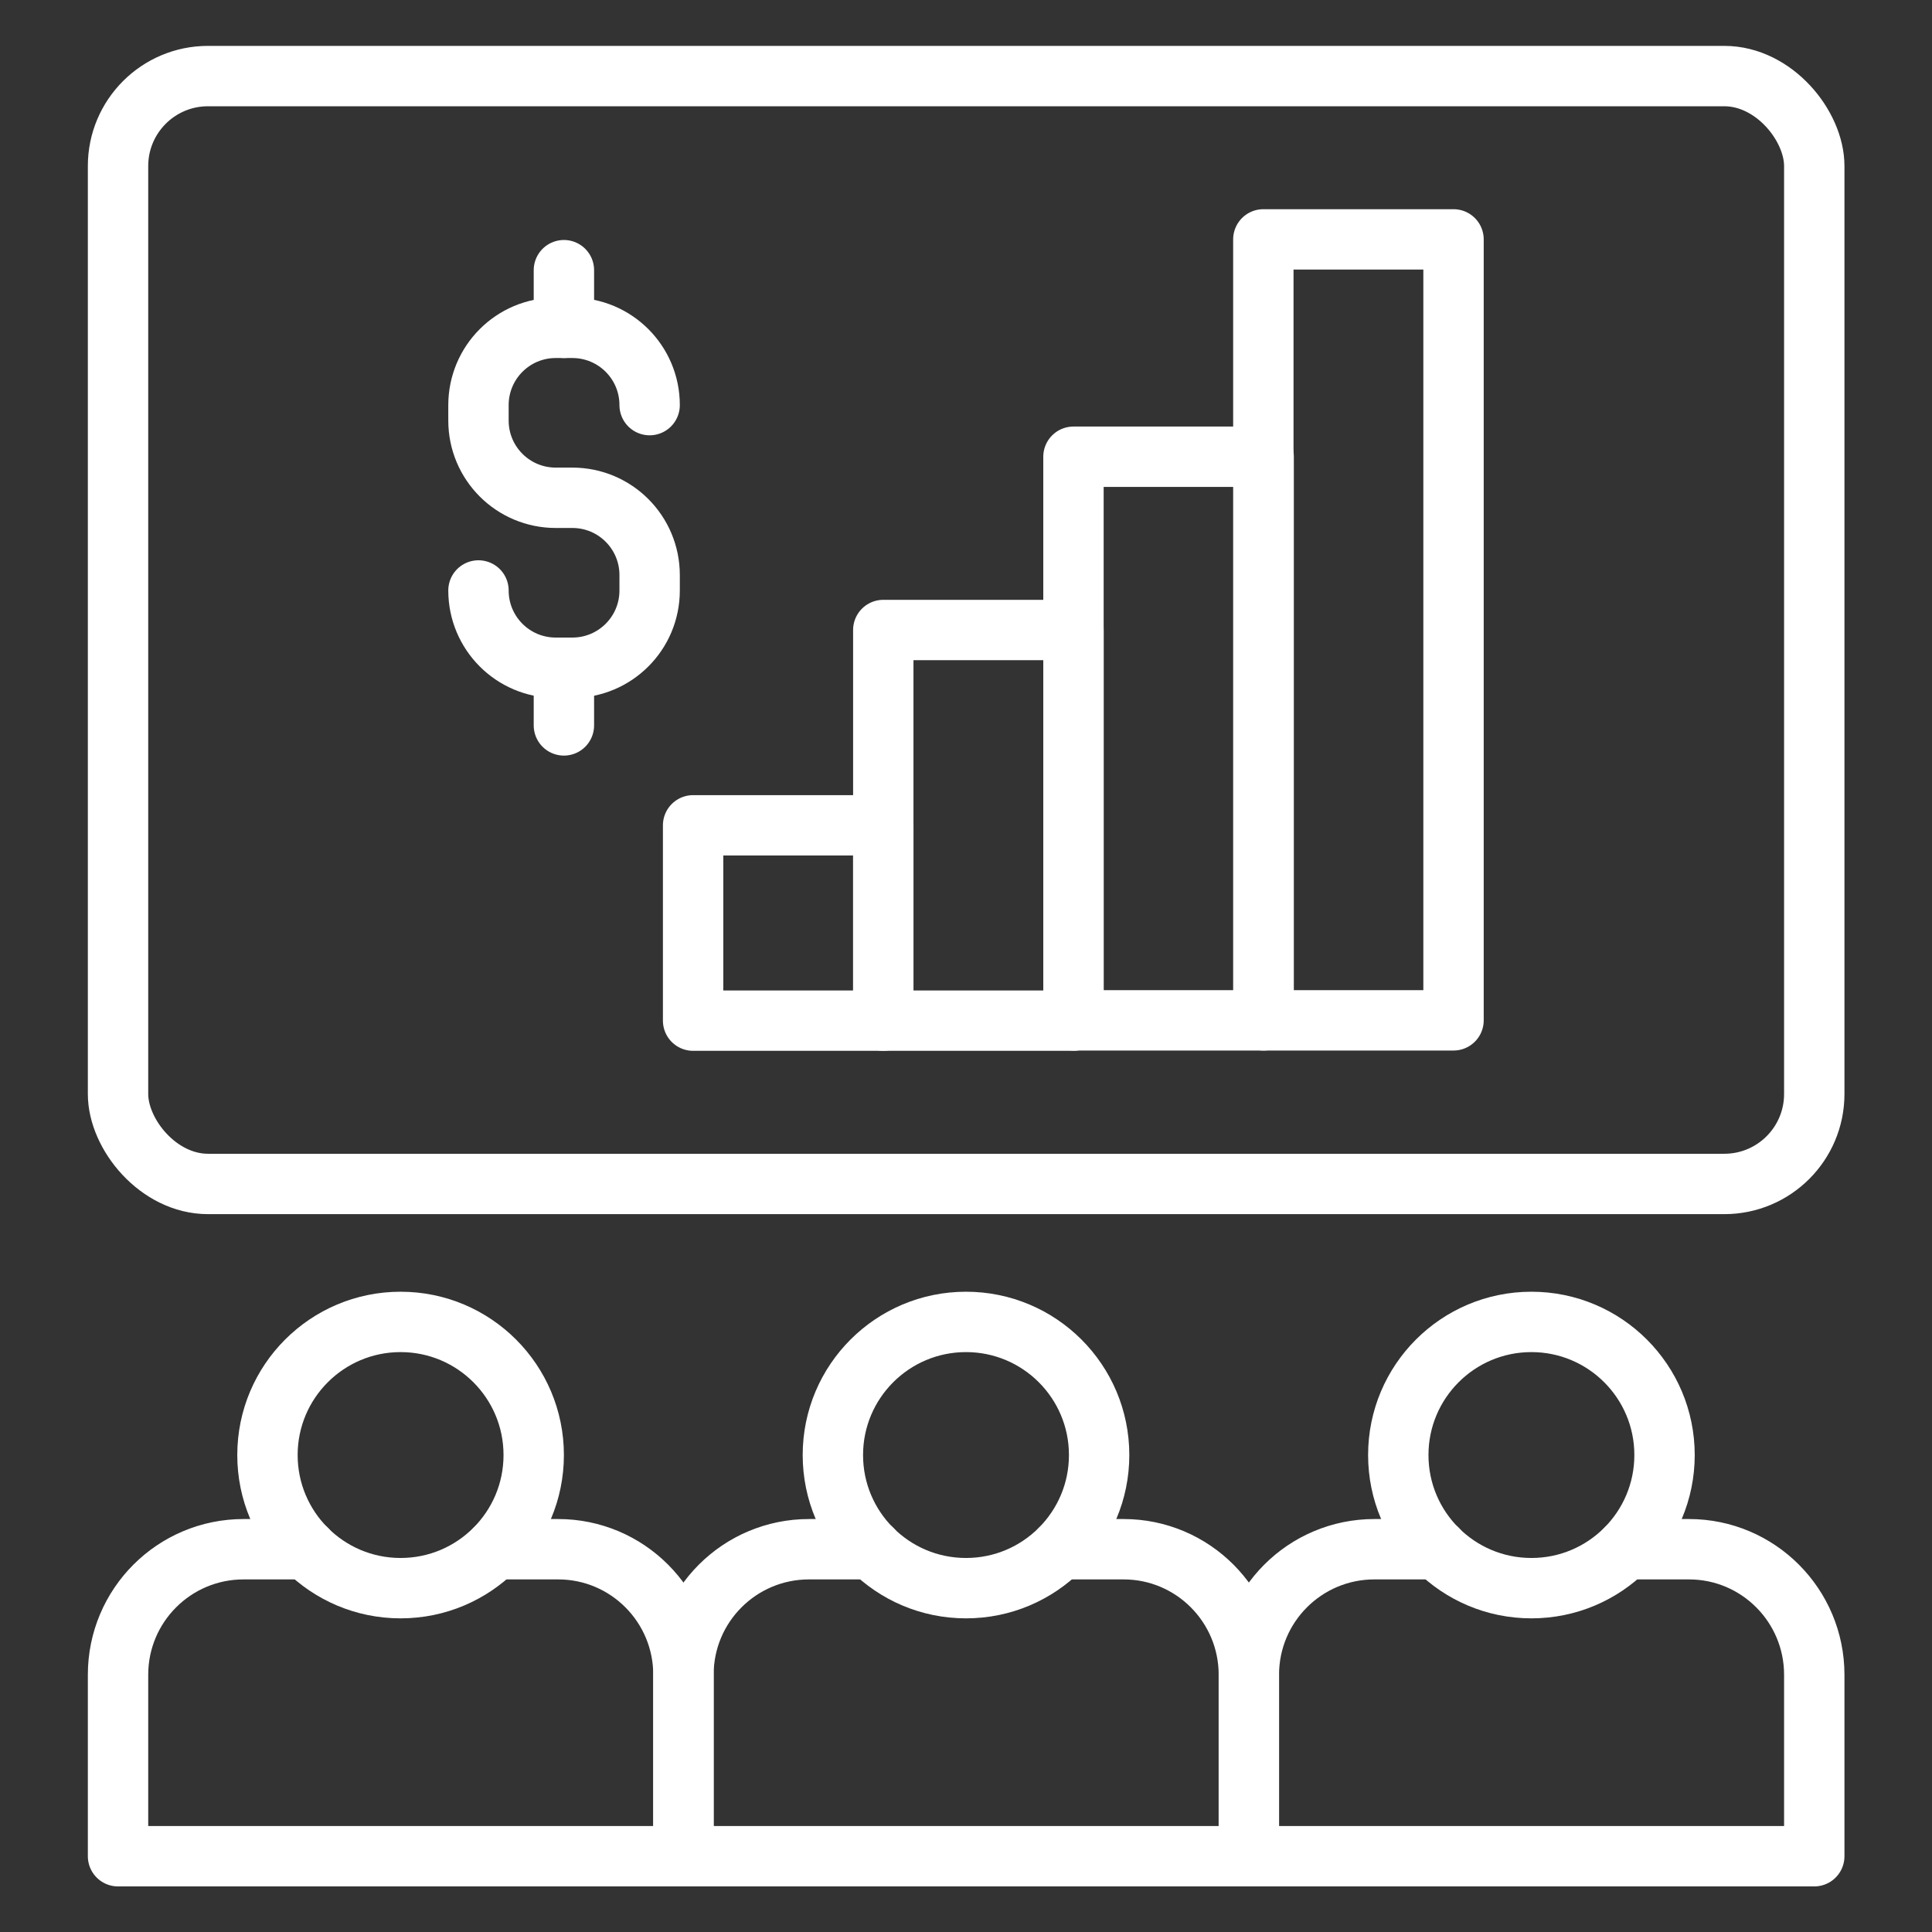
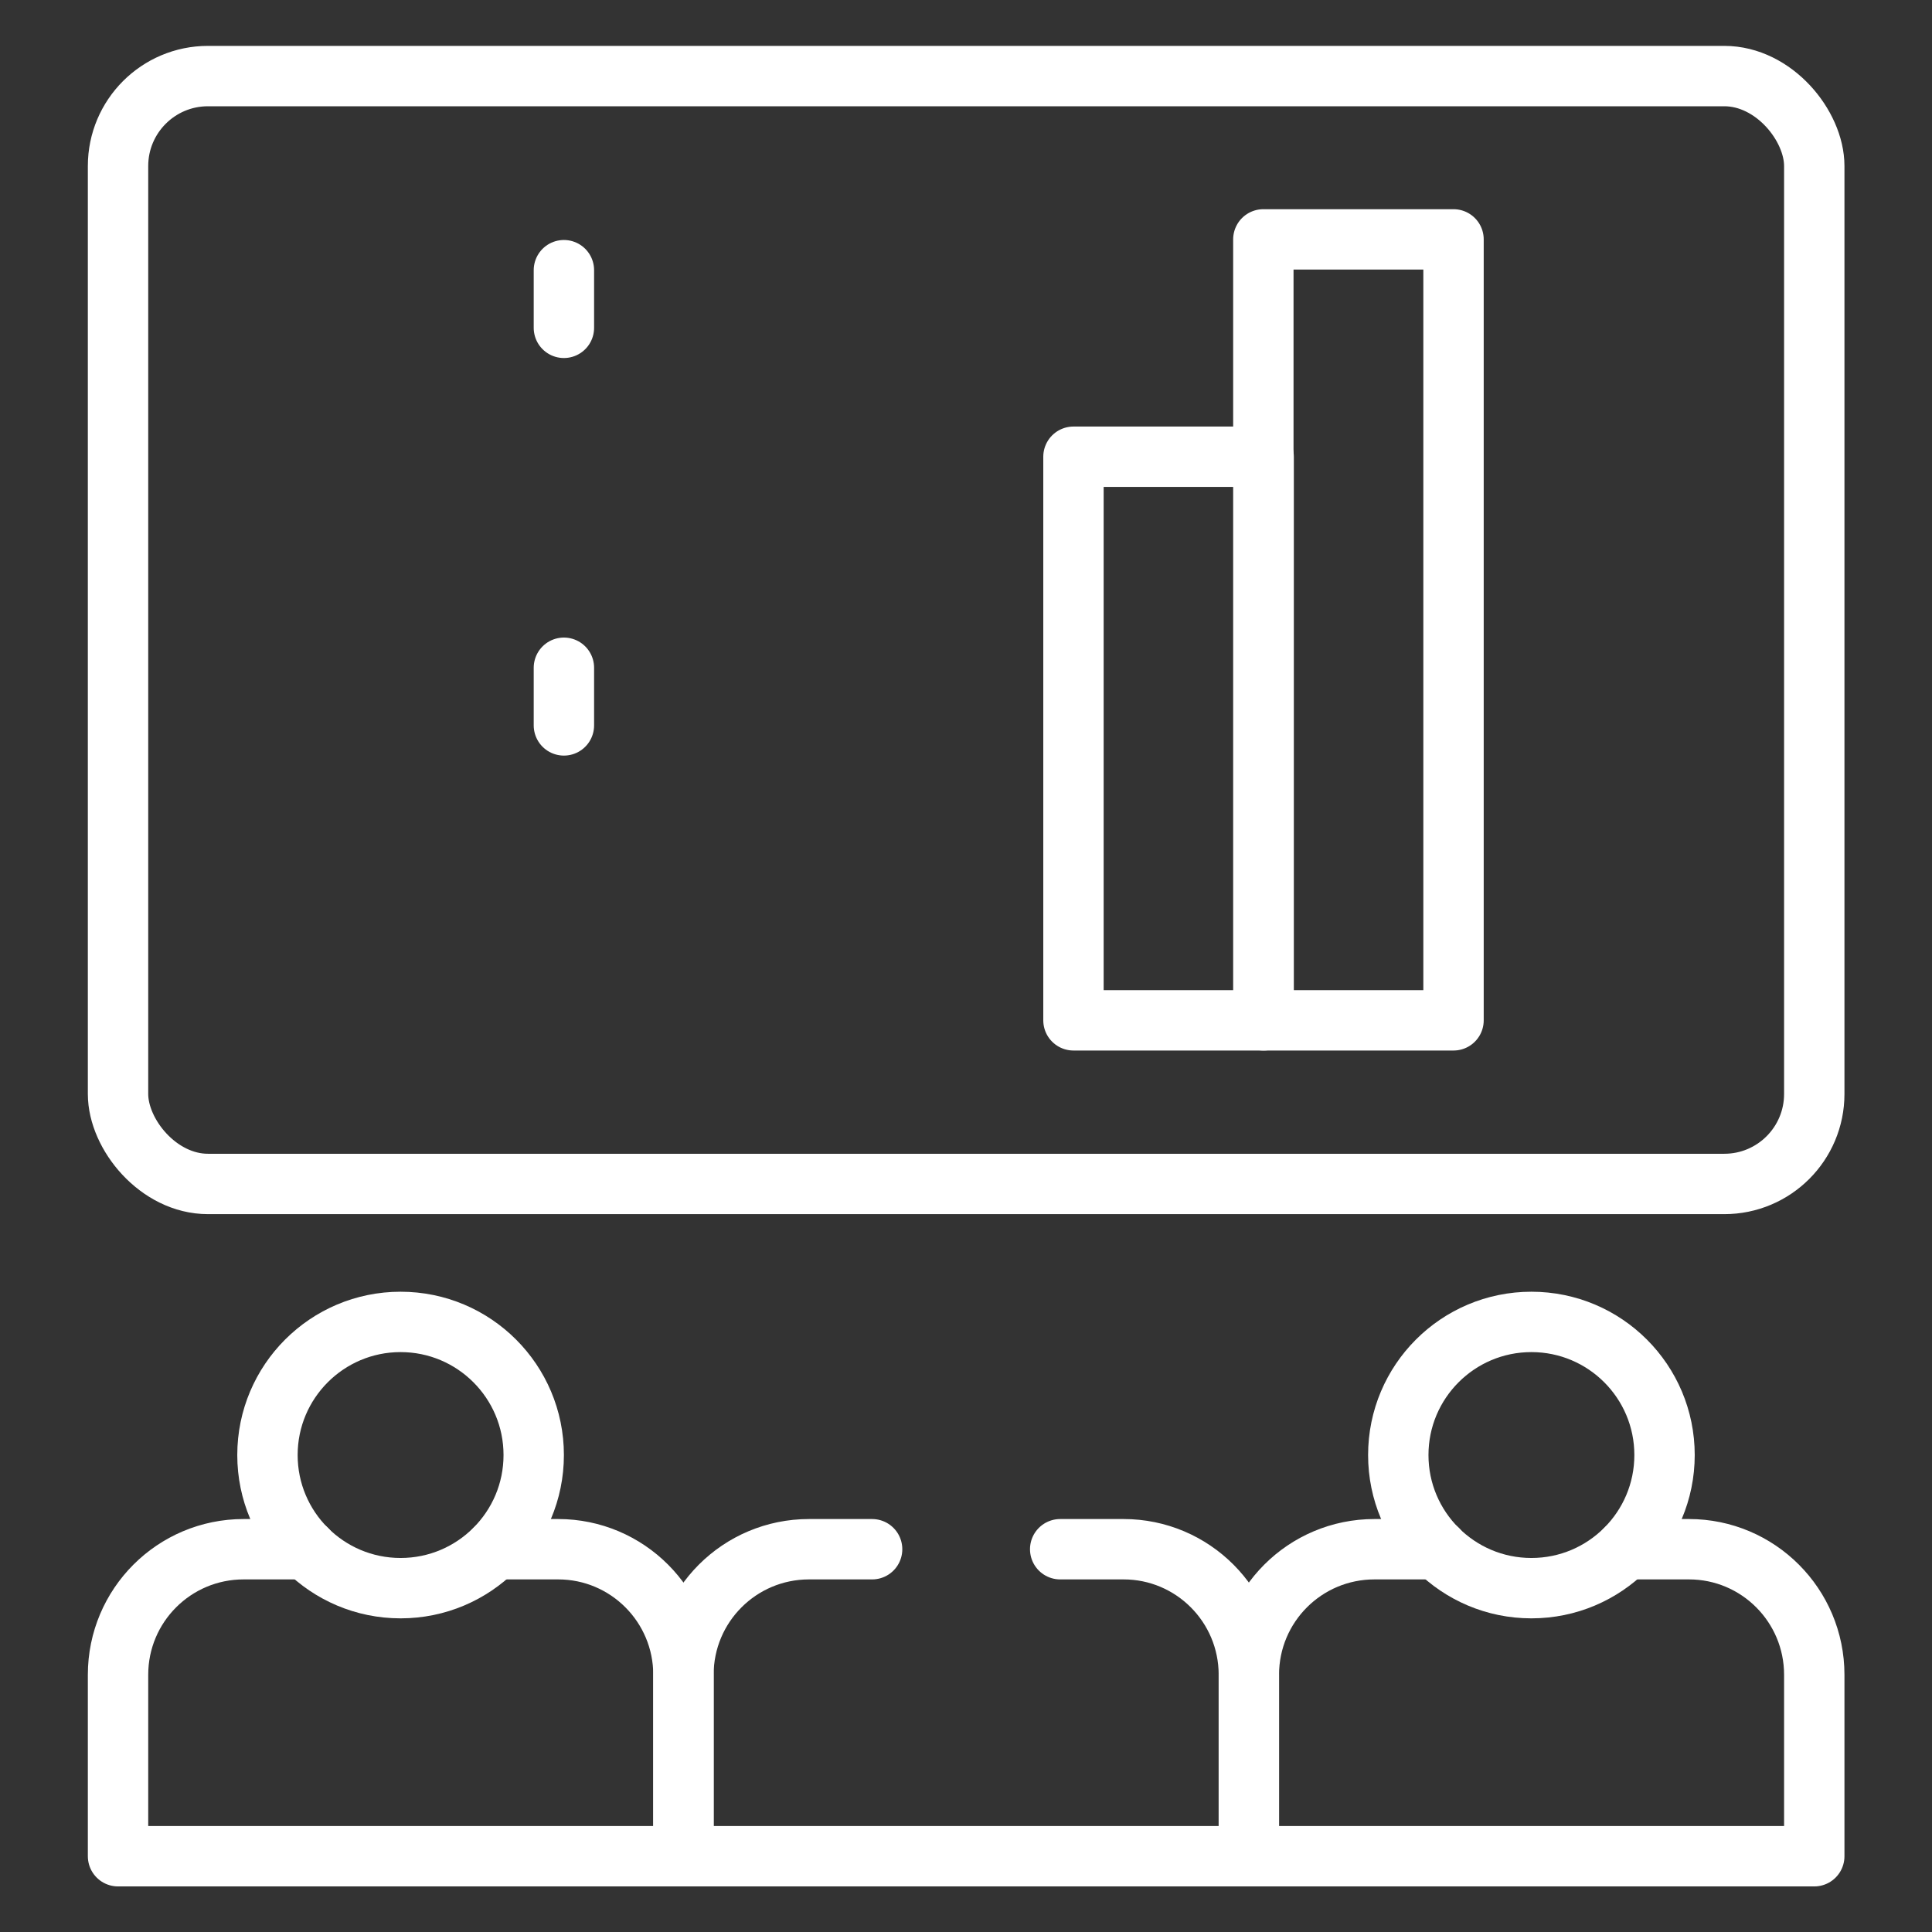
<svg xmlns="http://www.w3.org/2000/svg" version="1.1" viewBox="0 0 64 64">
  <rect x="0" y="0" width="64" height="64" fill="#333333" stroke="none" />
  <defs>
    <style>
      .cls-1 {
        fill: none;
        stroke: #FFFFFF;
        stroke-linecap: round;
        stroke-linejoin: round;
        stroke-width: 2px;
      }
    </style>
  </defs>
  <g>
    <g id="Layer_1">
      <g>
        <path class="cls-1" d="M16.39,51.32h2.1c2.29,0,4.15,1.86,4.15,4.16v6.01H3.91v-6.01c0-2.3,1.86-4.16,4.16-4.16h2.09" />
        <circle class="cls-1" cx="13.27" cy="48.2" r="4.41" />
        <path class="cls-1" d="M35.12,51.32h2.1c2.29,0,4.15,1.86,4.15,4.16v6.01h-18.73v-6.01c0-2.3,1.86-4.16,4.16-4.16h2.09" />
-         <circle class="cls-1" cx="32" cy="48.2" r="4.41" />
        <path class="cls-1" d="M53.85,51.32h2.1c2.29,0,4.15,1.86,4.15,4.16v6.01h-18.73v-6.01c0-2.3,1.86-4.16,4.16-4.16h2.09" />
        <circle class="cls-1" cx="50.73" cy="48.2" r="4.41" />
        <rect class="cls-1" x="3.91" y="2.52" width="56.19" height="36.7" rx="2.98" ry="2.98" />
        <rect class="cls-1" x="41.85" y="7.93" width="6.3" height="25.87" />
        <rect class="cls-1" x="35.56" y="15.13" width="6.3" height="18.67" />
-         <rect class="cls-1" x="29.26" y="20.87" width="6.3" height="12.94" />
-         <rect class="cls-1" x="22.96" y="27.34" width="6.3" height="6.47" />
-         <path class="cls-1" d="M15.85,19.56h0c0,1.41,1.14,2.56,2.56,2.56h.55c1.41,0,2.56-1.14,2.56-2.56v-.51c0-1.41-1.14-2.56-2.56-2.56h-.55c-1.41,0-2.56-1.14-2.56-2.56v-.51c0-1.41,1.14-2.56,2.56-2.56h.55c1.41,0,2.56,1.14,2.56,2.56h0" />
        <line class="cls-1" x1="18.68" y1="24.03" x2="18.68" y2="22.12" />
        <line class="cls-1" x1="18.68" y1="10.86" x2="18.68" y2="8.95" />
      </g>
    </g>
  </g>
</svg>